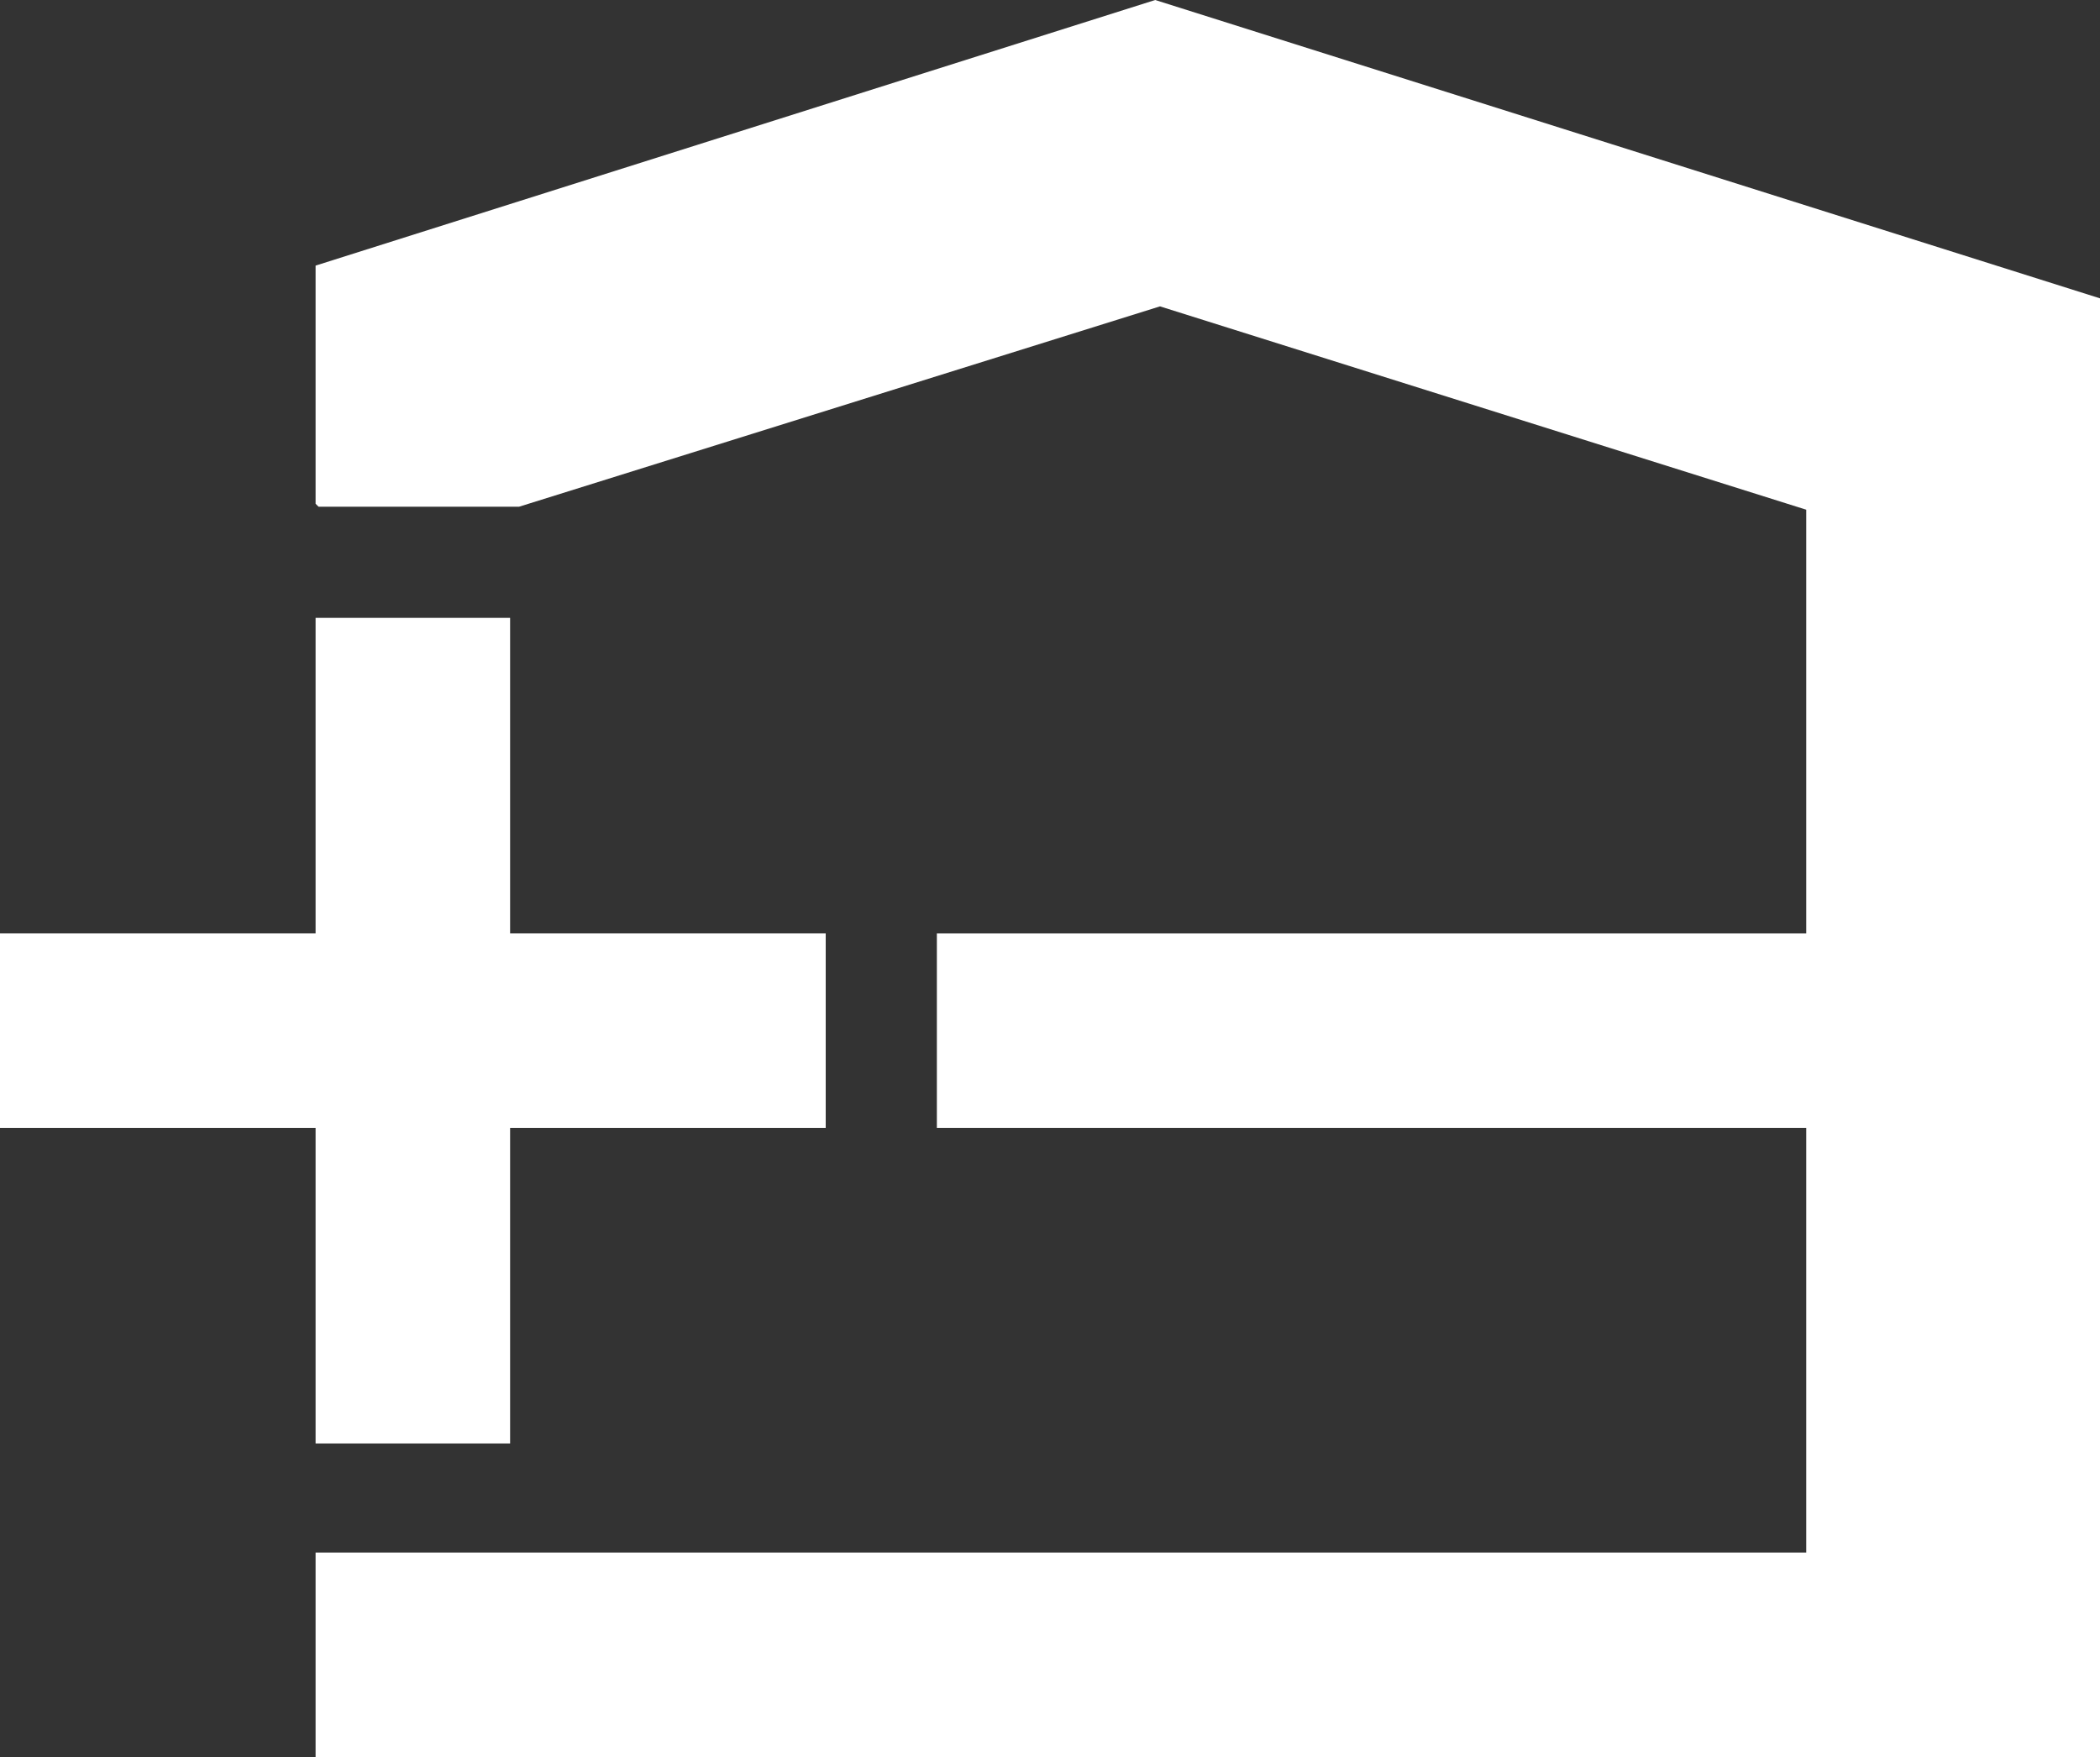
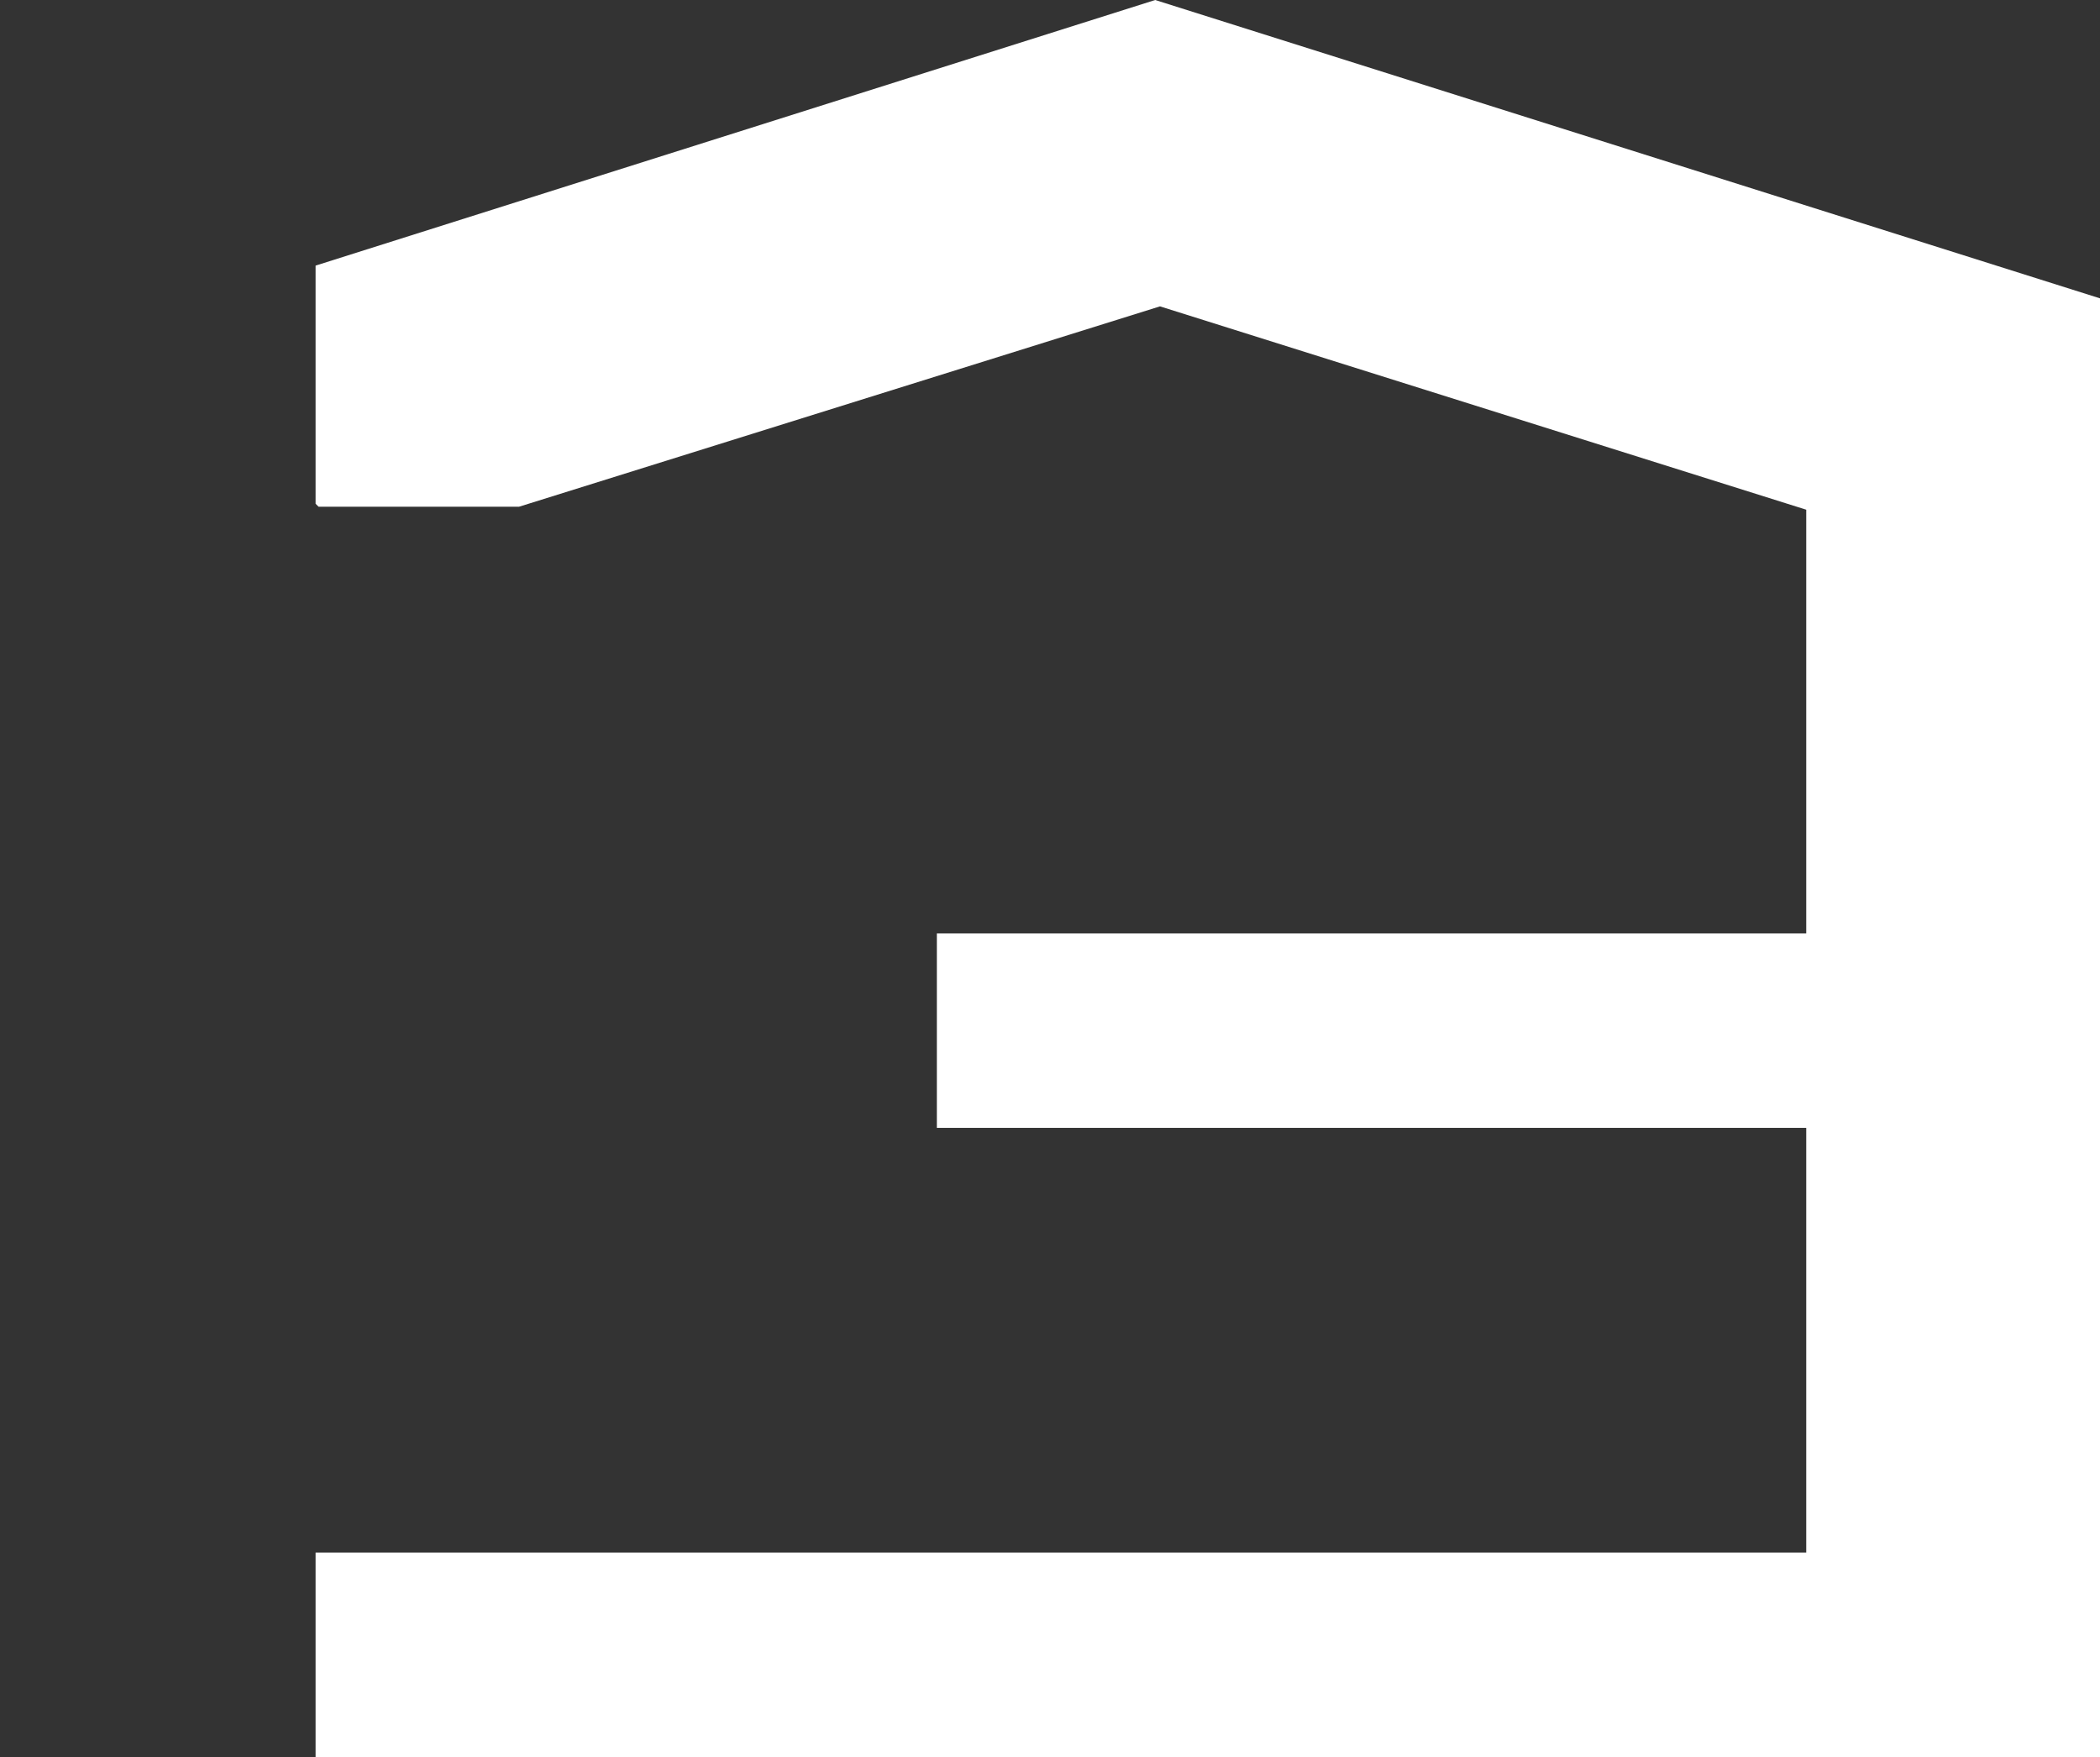
<svg xmlns="http://www.w3.org/2000/svg" id="Shape_2_copy_Image" data-name="Shape 2 copy Image" viewBox="0 0 253.92 212.48">
  <rect x="0" y="0" width="253.92" height="212.48" fill="#333333" stroke="none" />
  <defs>
    <style>
      .cls-1 {
        fill: #fff;
      }
    </style>
  </defs>
  <polygon class="cls-1" points="139.68 0 253.92 36.08 253.92 212.48 38.16 212.48 38.16 187.76 218.4 187.76 218.4 136.4 113.28 136.4 113.28 112.88 218.4 112.88 218.4 61.64 140.26 37.05 62.76 61.28 38.52 61.28 38.16 60.92 38.16 32.12 139.68 0 139.68 0" />
-   <polygon class="cls-1" points="0 112.88 38.16 112.88 38.16 74.72 61.68 74.72 61.68 112.88 99.84 112.88 99.84 136.4 61.68 136.4 61.68 174.56 38.16 174.56 38.16 136.4 0 136.4 0 112.88" />
</svg>